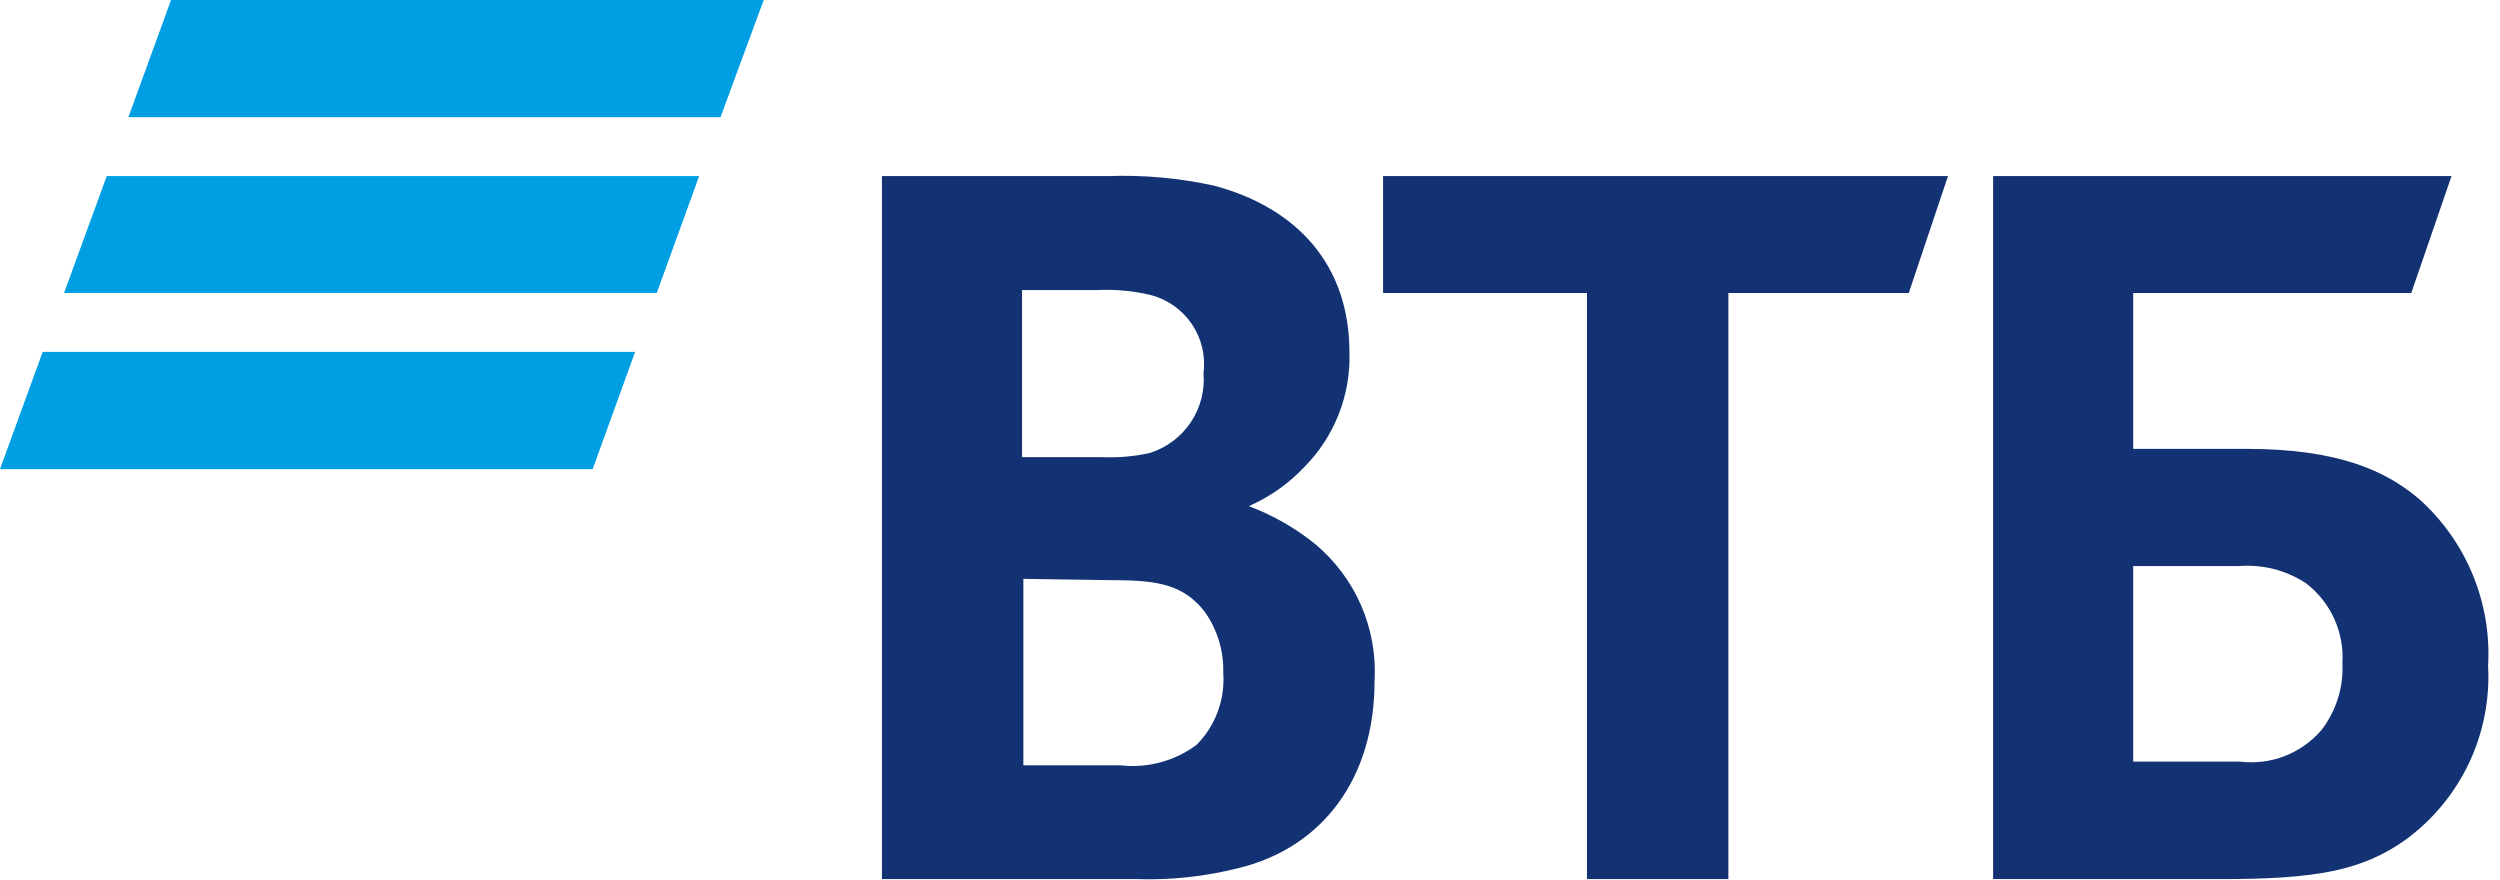
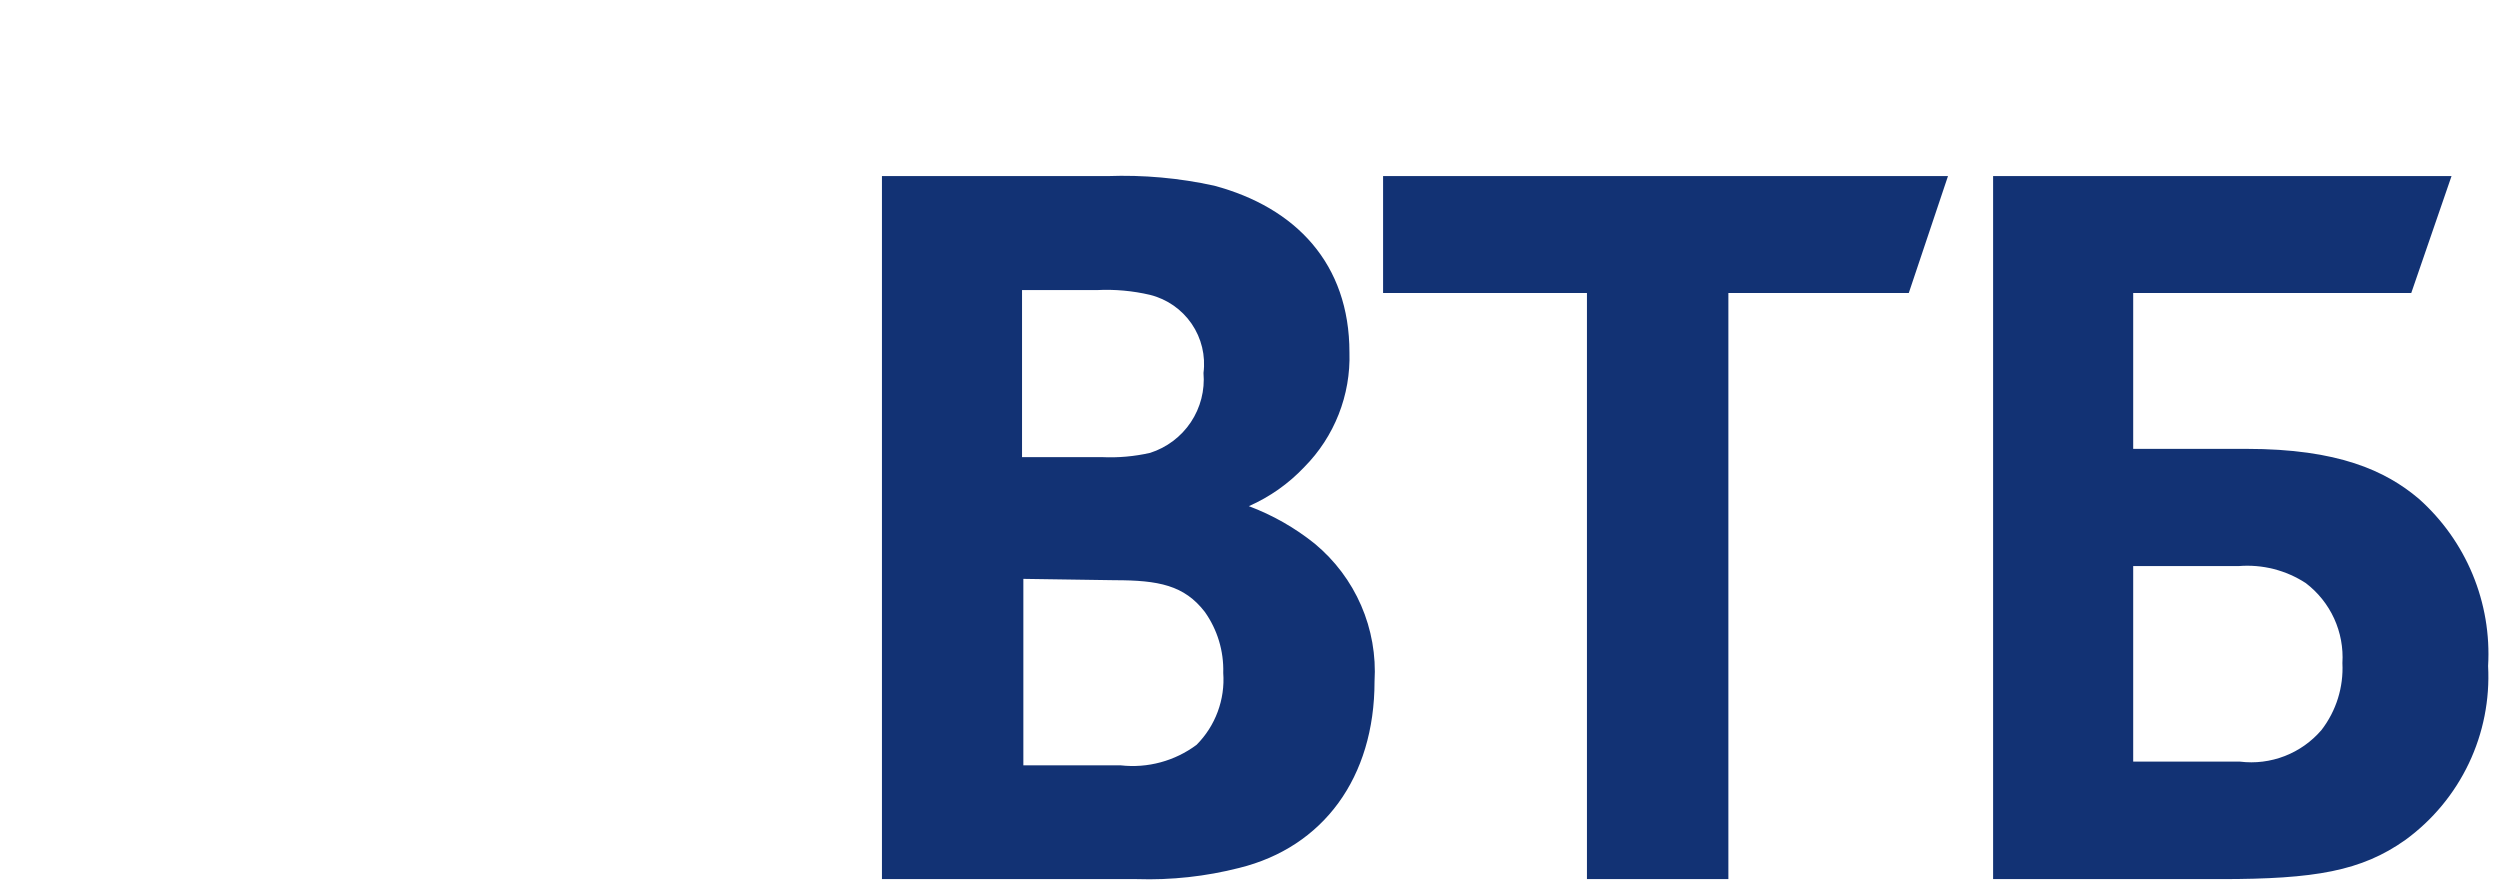
<svg xmlns="http://www.w3.org/2000/svg" width="108" height="38" viewBox="0 0 108 38" fill="none">
  <g clip-path="url(#clip0)">
-     <path d="M31.125 5.064H5.545L7.389 0H32.993L31.125 5.064ZM30.203 7.607H4.611L2.767 12.659H28.37L30.203 7.607ZM27.436 15.202H1.844L0 20.266H25.603L27.436 15.202Z" fill="#009FE3" />
    <path d="M92.154 32.902H96.765C97.421 32.983 98.086 32.9 98.702 32.661C99.317 32.422 99.864 32.034 100.292 31.532C100.926 30.706 101.245 29.683 101.192 28.644C101.233 27.983 101.11 27.322 100.835 26.72C100.559 26.118 100.139 25.593 99.612 25.191C98.753 24.63 97.731 24.371 96.707 24.455H92.154V32.902ZM86.102 37.977V7.607H105.906L104.166 12.659H92.154V19.391H97.053C101.007 19.391 103.059 20.335 104.489 21.543C105.502 22.444 106.298 23.562 106.817 24.814C107.336 26.065 107.565 27.418 107.486 28.77C107.563 30.221 107.277 31.668 106.653 32.98C106.029 34.292 105.087 35.428 103.912 36.285C102.01 37.632 100.004 37.977 95.946 37.977H86.102ZM68.556 37.977V12.659H59.749V7.607H84.153L82.459 12.659H74.666V37.977H68.556ZM44.152 19.748H47.61C48.307 19.78 49.005 19.718 49.685 19.564C50.404 19.334 51.024 18.868 51.443 18.241C51.862 17.613 52.055 16.863 51.991 16.111C52.087 15.365 51.905 14.61 51.48 13.988C51.055 13.367 50.416 12.922 49.685 12.739C48.93 12.562 48.154 12.492 47.38 12.532H44.152V19.748ZM44.209 25.007V33.063H48.417C49.581 33.194 50.752 32.877 51.691 32.177C52.095 31.771 52.407 31.284 52.605 30.748C52.804 30.212 52.886 29.64 52.844 29.07C52.872 28.128 52.593 27.203 52.048 26.434C51.161 25.283 50.054 25.065 48.152 25.065L44.209 25.007ZM53.95 21.866C54.98 22.252 55.941 22.8 56.798 23.488C57.666 24.208 58.352 25.121 58.801 26.155C59.25 27.189 59.448 28.313 59.38 29.438C59.38 33.592 57.167 36.596 53.535 37.494C52.09 37.863 50.6 38.026 49.109 37.977H38.1V7.607H47.841C49.389 7.55 50.938 7.689 52.452 8.021C55.979 8.965 58.296 11.393 58.296 15.225C58.325 16.139 58.166 17.049 57.831 17.899C57.496 18.75 56.992 19.524 56.348 20.174C55.671 20.892 54.855 21.468 53.95 21.866Z" fill="#123274" />
  </g>
  <defs>
    <clipPath id="clip0">
      <rect width="107.486" height="38" fill="white" />
    </clipPath>
  </defs>
</svg>